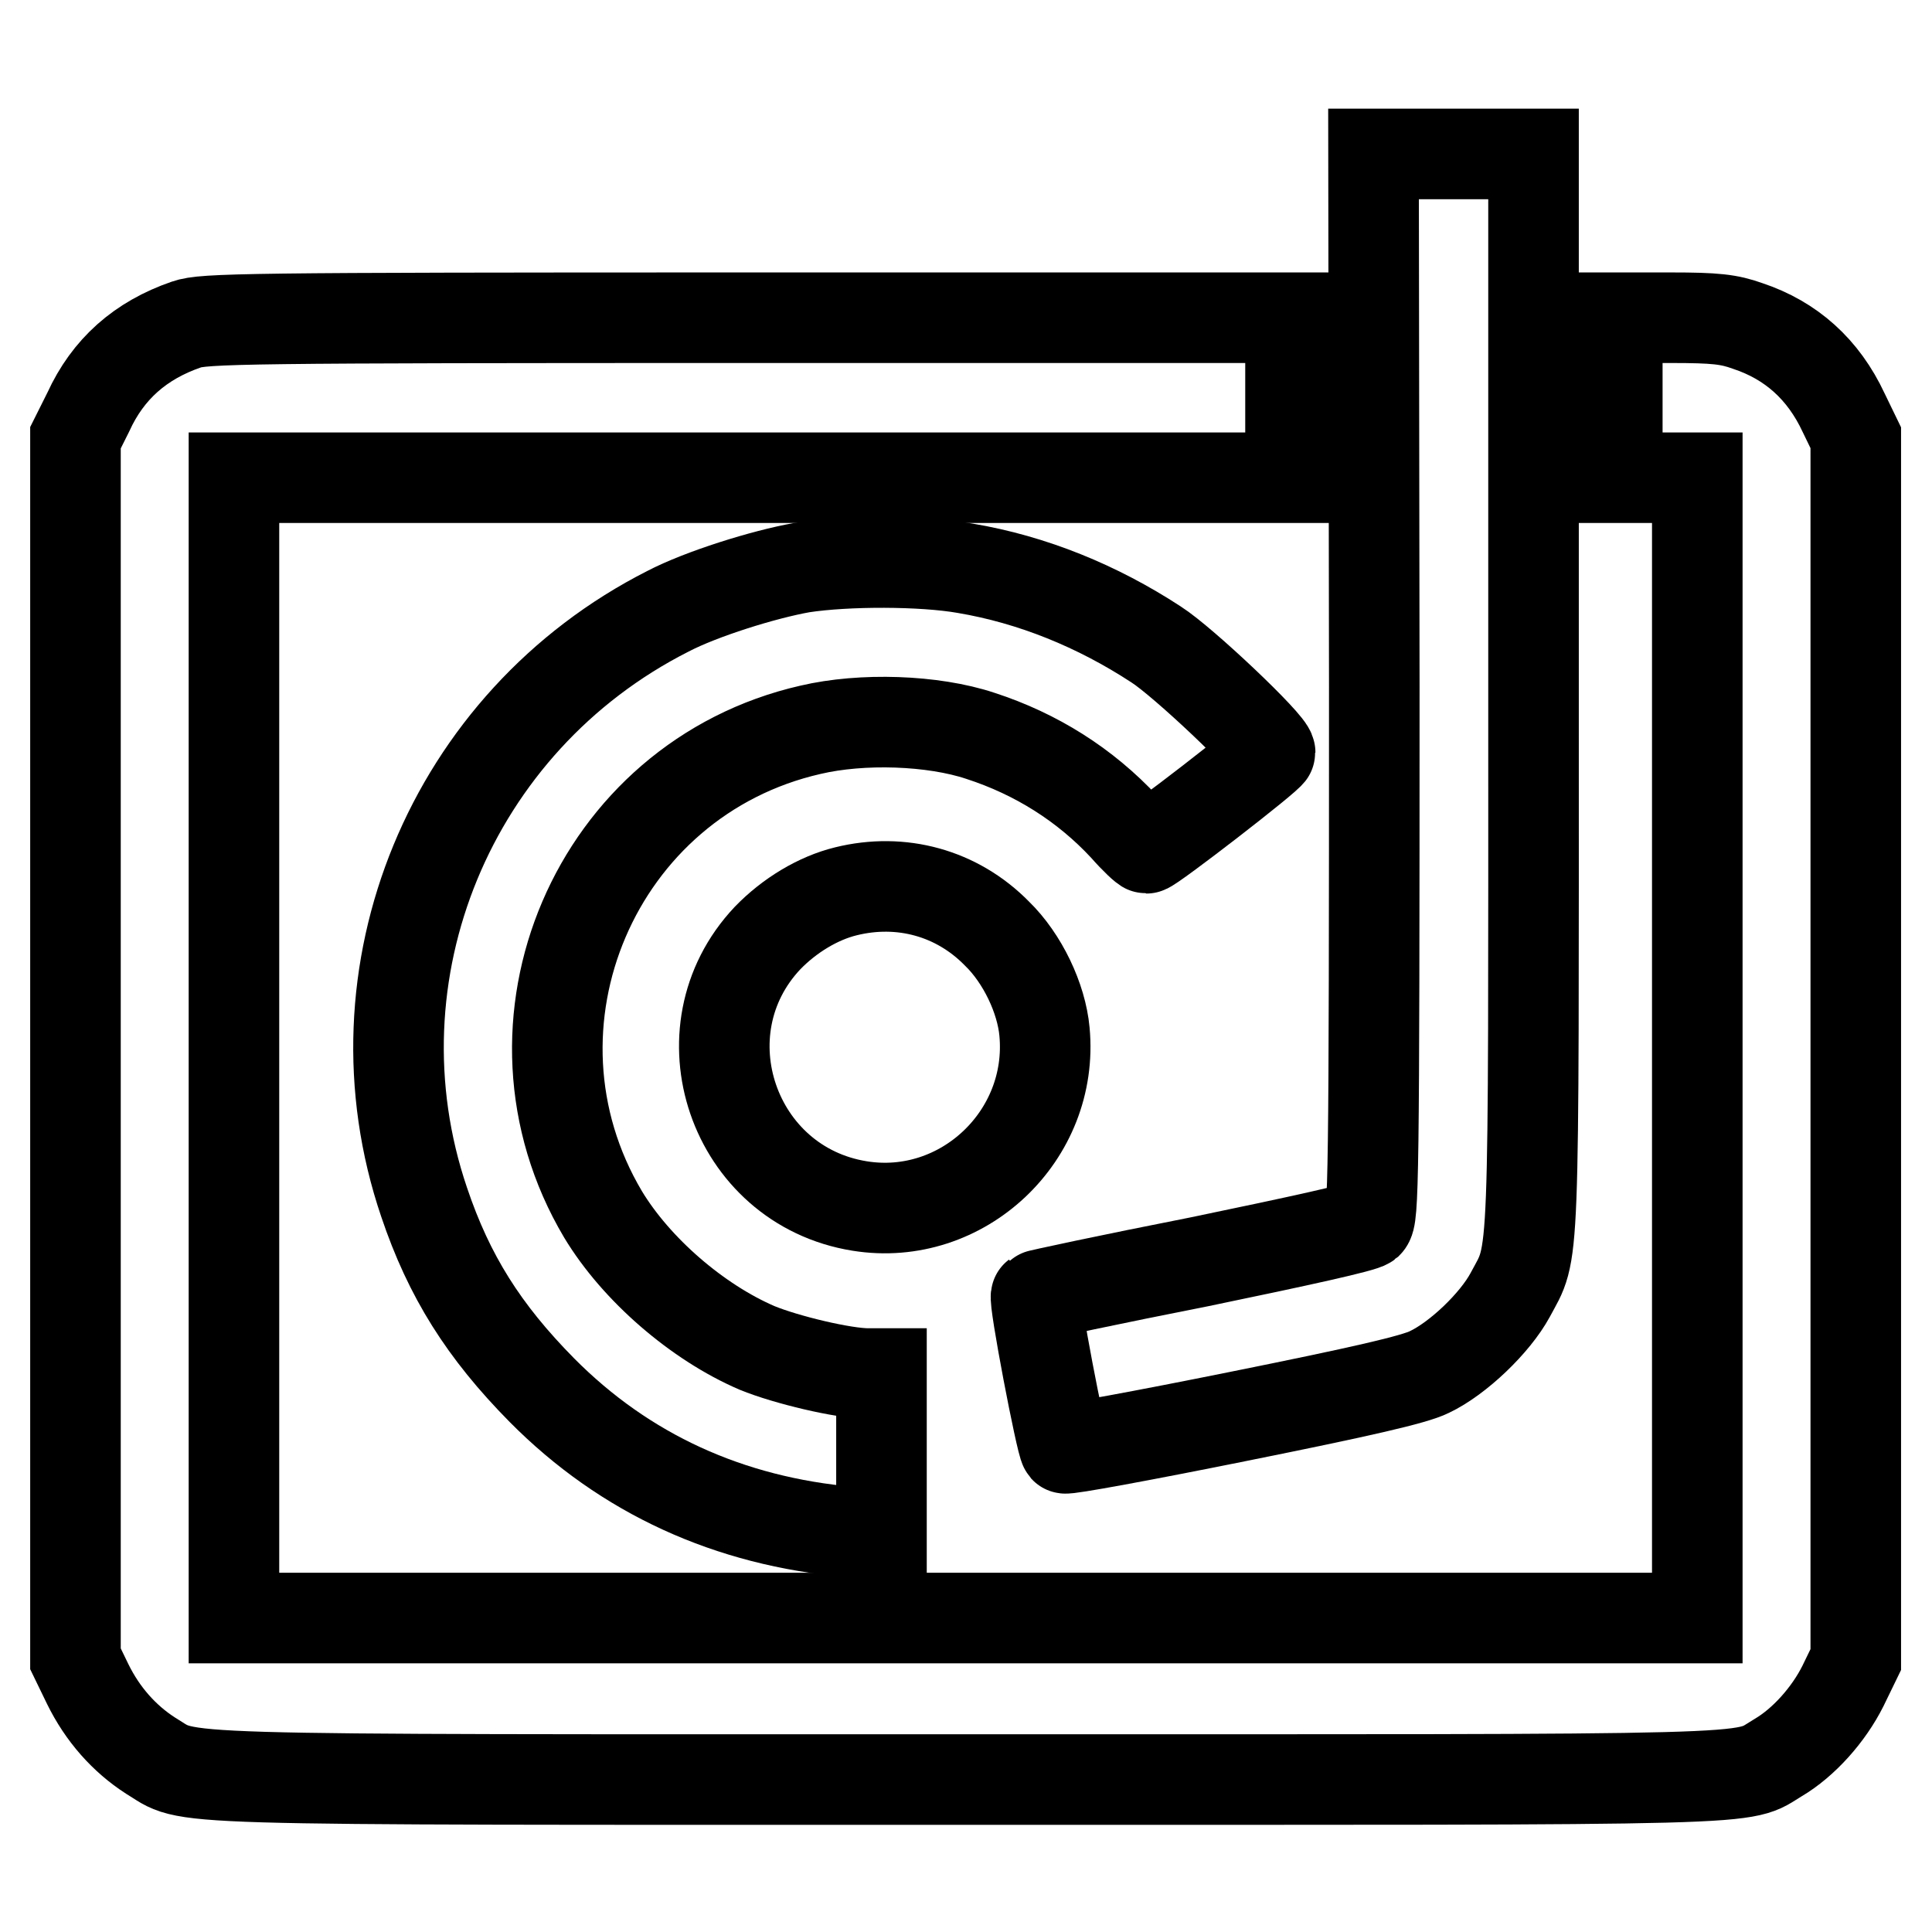
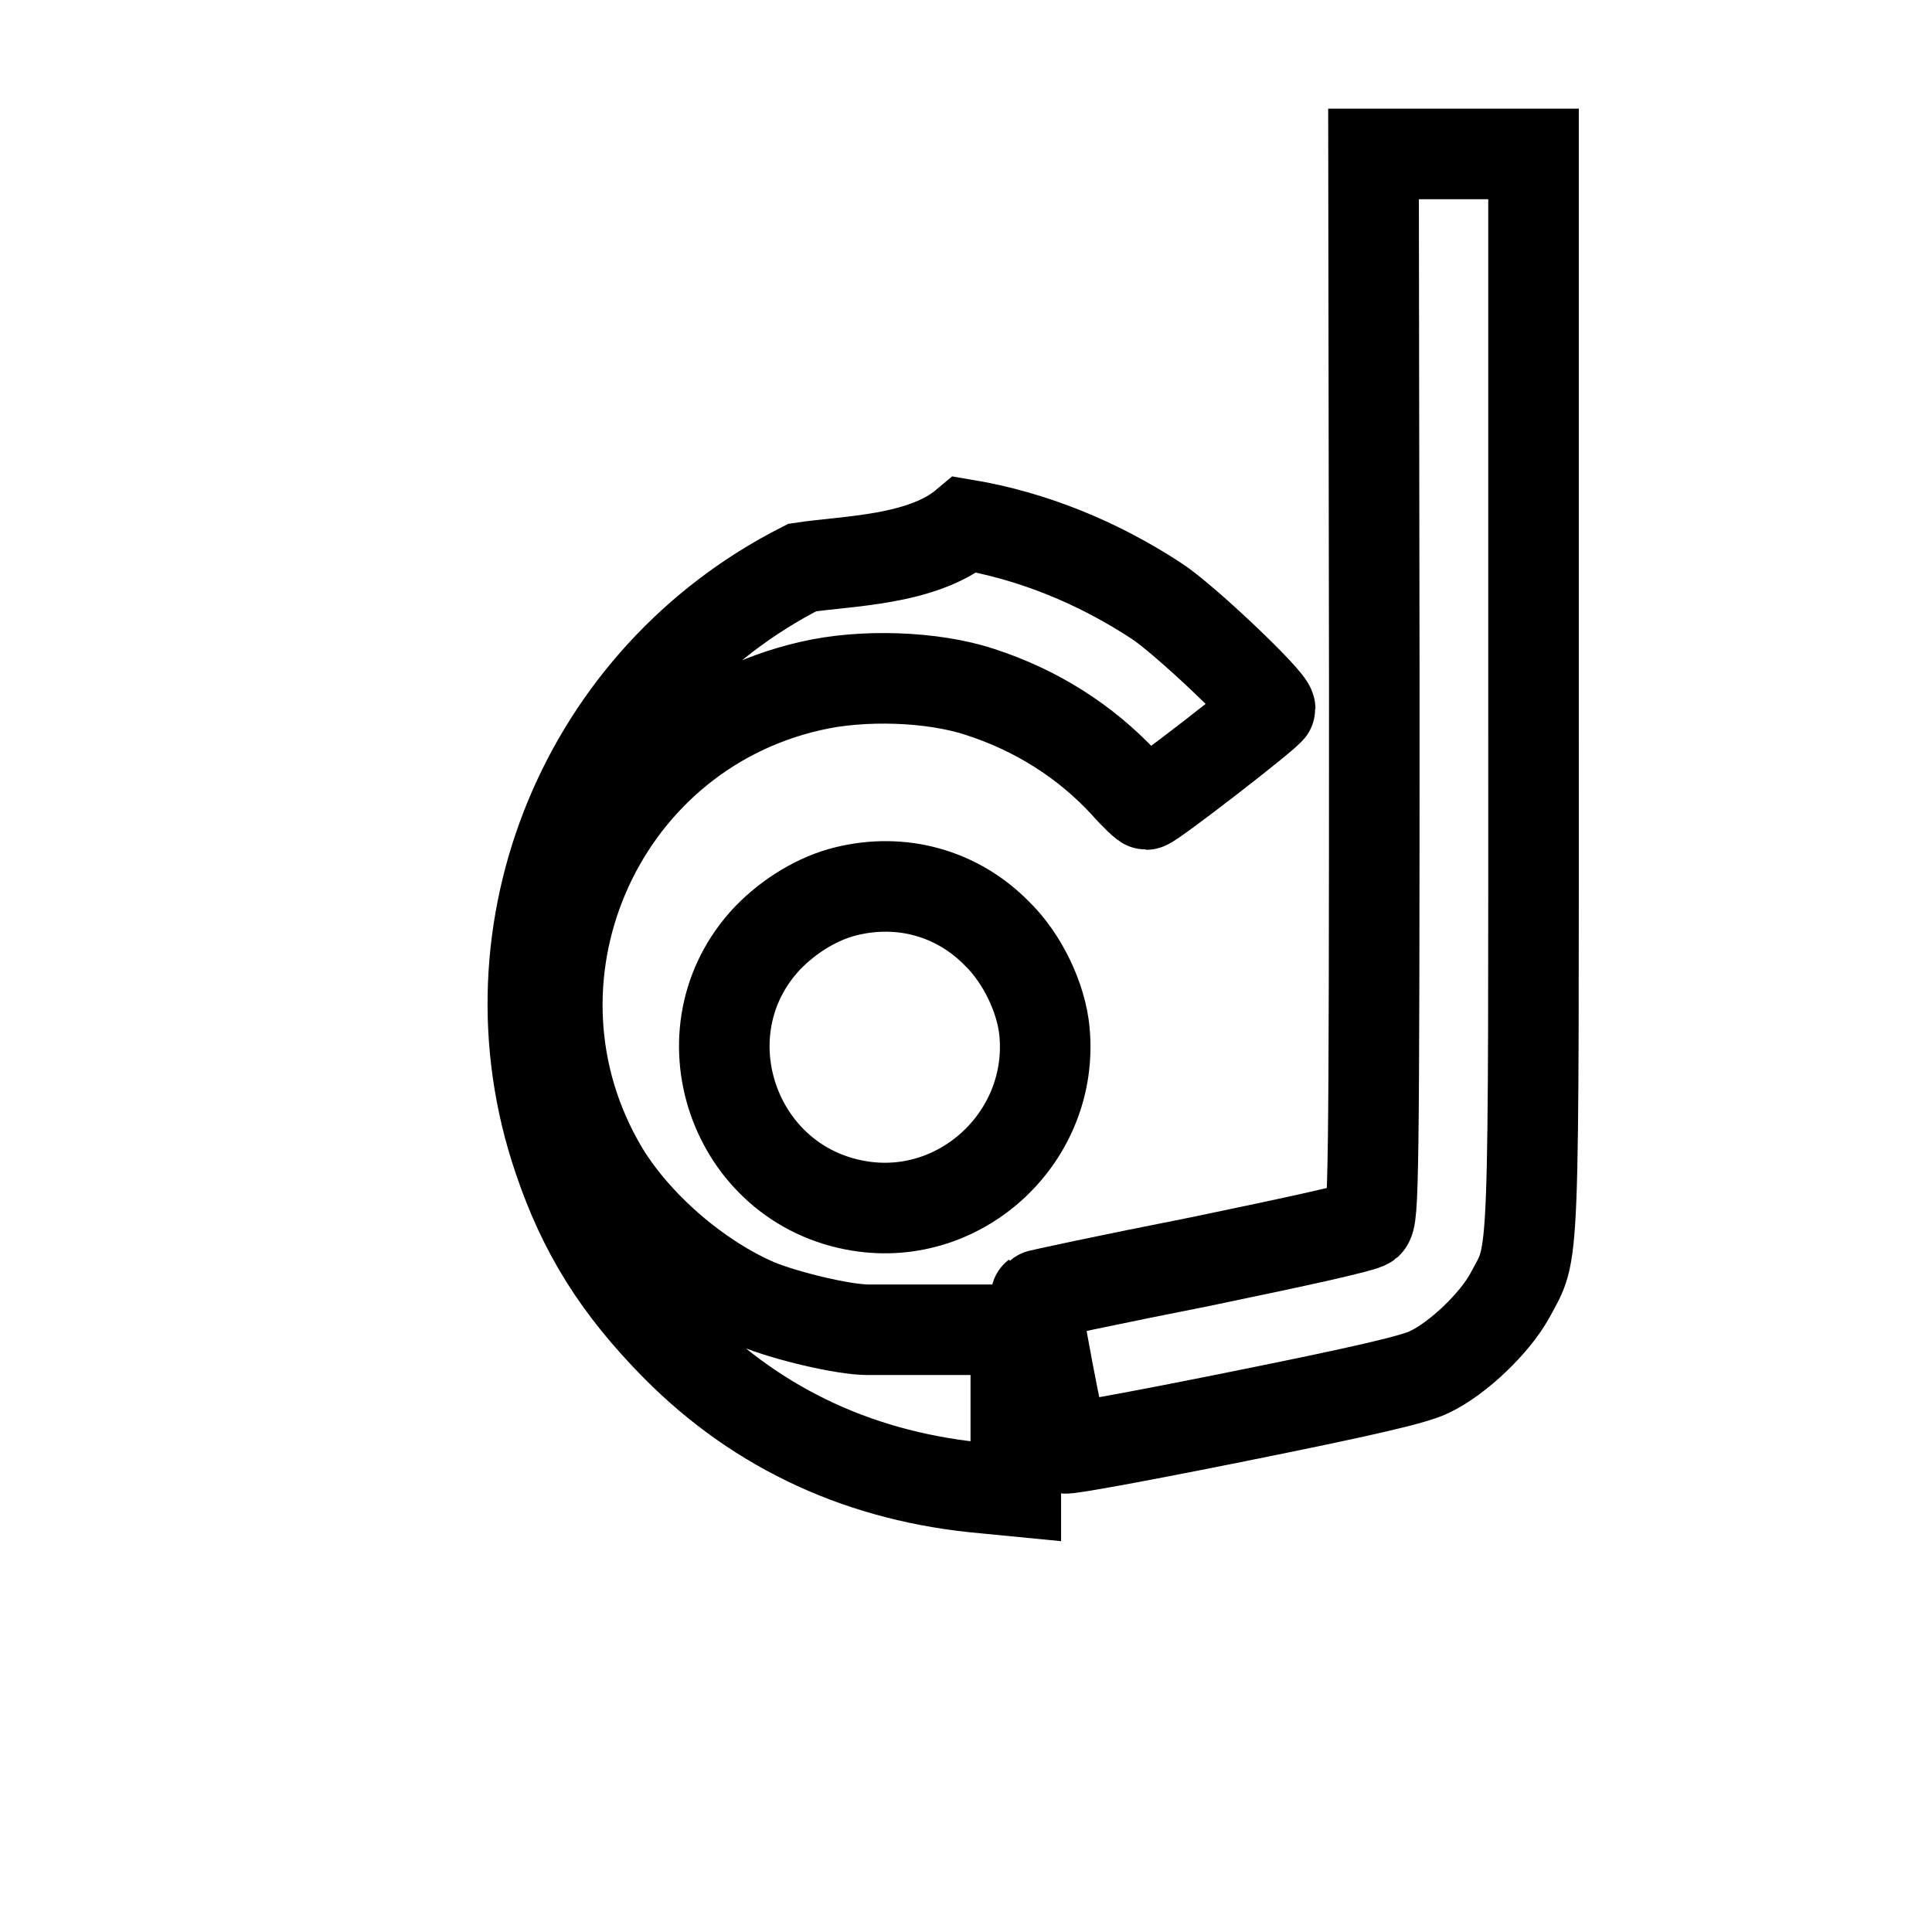
<svg xmlns="http://www.w3.org/2000/svg" version="1.1" x="0px" y="0px" viewBox="0 0 256 256" enable-background="new 0 0 256 256" xml:space="preserve">
  <g>
    <g>
      <g>
        <path stroke-width="12" fill-opacity="0" stroke="#000000" d="M182.1,90.8c0,66.5-0.1,70.5-0.9,71.3c-0.6,0.5-8.8,2.3-22.3,5.1c-11.7,2.3-21.5,4.4-21.6,4.5c-0.4,0.3,3.3,19.6,3.8,20.2c0.2,0.2,10.5-1.7,22.9-4.2c16.4-3.3,23.4-4.9,25.4-5.9c3.8-1.8,8.7-6.5,10.7-10.2c3.3-6.2,3.1-1.7,3.1-80V20.4h-10.6h-10.6L182.1,90.8L182.1,90.8z" />
-         <path stroke-width="12" fill-opacity="0" stroke="#000000" d="M24.7,43c-6.1,2.1-10.4,5.9-13,11.6L10,58v80.9v80.9l1.6,3.3c2,4.1,4.9,7.3,8.3,9.5c5.7,3.4-1.6,3.2,108.1,3.2c108.7,0,102.4,0.2,107.6-2.9c3.4-2,6.7-5.7,8.6-9.5l1.7-3.5v-80.9V58l-1.6-3.3c-2.7-5.8-7-9.6-12.7-11.5c-2.5-0.9-4.3-1.1-10.2-1.1h-7.1v10.6v10.6h5.3h5.3v75.5v75.6h-97H31v-75.6V63.3h70h70V52.7V42.1H99.1C32.2,42.1,27,42.2,24.7,43z" />
-         <path stroke-width="12" fill-opacity="0" stroke="#000000" d="M106.3,75.2c-5.1,0.9-13.4,3.5-17.8,5.8c-28.8,14.6-42.6,48-32.3,78.3c3.3,9.8,7.9,17.1,15.6,24.9c11,11.1,24.8,17.4,40.9,18.8l4.1,0.4v-10.7v-10.7H115c-3.2,0-10.8-1.8-14.7-3.4c-7.9-3.4-16-10.4-20.4-17.7c-14.9-25.1-1-57.7,27.5-64.2c6.8-1.6,16.2-1.3,22.5,0.8c7.4,2.4,13.9,6.5,19.1,12.1c1.4,1.6,2.7,2.8,2.9,2.8c0.6,0,16.4-12.2,16.4-12.7c0-1.1-11.5-12-15.1-14.3c-7.8-5.1-16.4-8.6-25.3-10.1C122.2,74.3,112.2,74.3,106.3,75.2z" />
+         <path stroke-width="12" fill-opacity="0" stroke="#000000" d="M106.3,75.2c-28.8,14.6-42.6,48-32.3,78.3c3.3,9.8,7.9,17.1,15.6,24.9c11,11.1,24.8,17.4,40.9,18.8l4.1,0.4v-10.7v-10.7H115c-3.2,0-10.8-1.8-14.7-3.4c-7.9-3.4-16-10.4-20.4-17.7c-14.9-25.1-1-57.7,27.5-64.2c6.8-1.6,16.2-1.3,22.5,0.8c7.4,2.4,13.9,6.5,19.1,12.1c1.4,1.6,2.7,2.8,2.9,2.8c0.6,0,16.4-12.2,16.4-12.7c0-1.1-11.5-12-15.1-14.3c-7.8-5.1-16.4-8.6-25.3-10.1C122.2,74.3,112.2,74.3,106.3,75.2z" />
        <path stroke-width="12" fill-opacity="0" stroke="#000000" d="M112.1,118.1c-3.7,0.9-7.5,3.2-10.4,6.2c-11.6,12.3-4.6,32.8,12.2,35.5c13.6,2.2,25.8-9.3,24.5-23.1c-0.4-4.4-2.9-9.7-6.3-13C126.8,118.3,119.4,116.3,112.1,118.1z" />
      </g>
    </g>
  </g>
</svg>